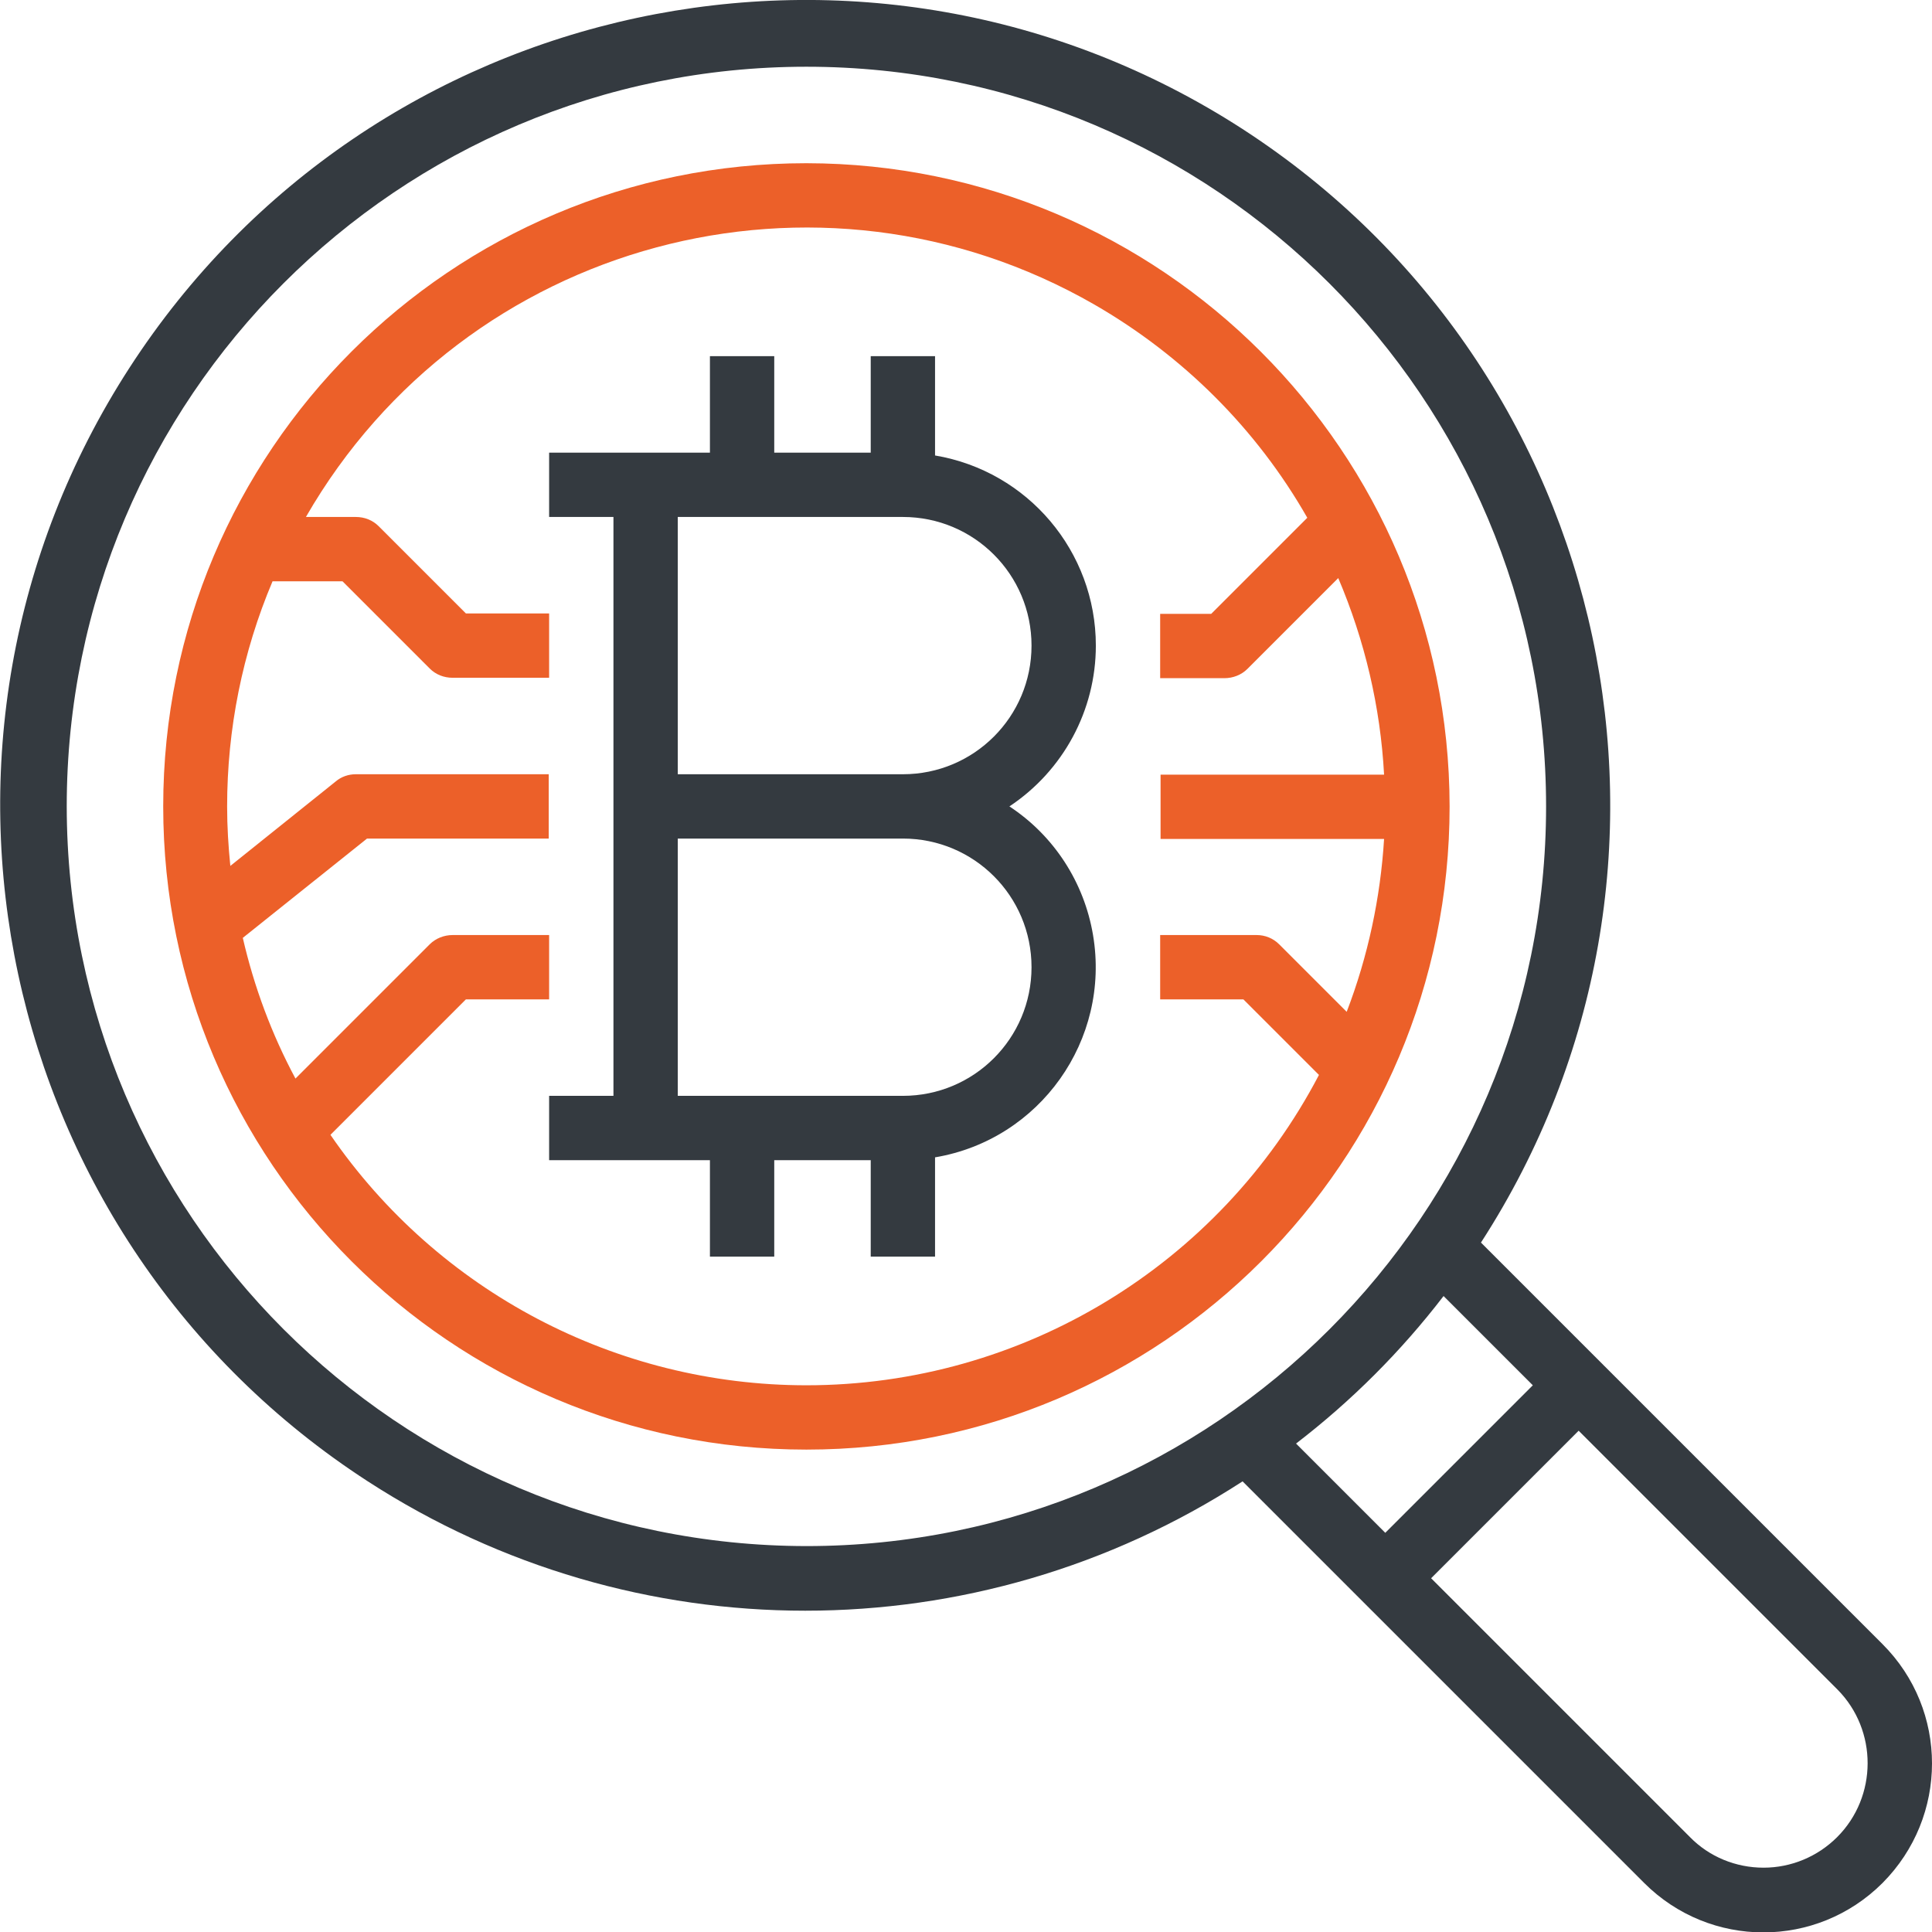
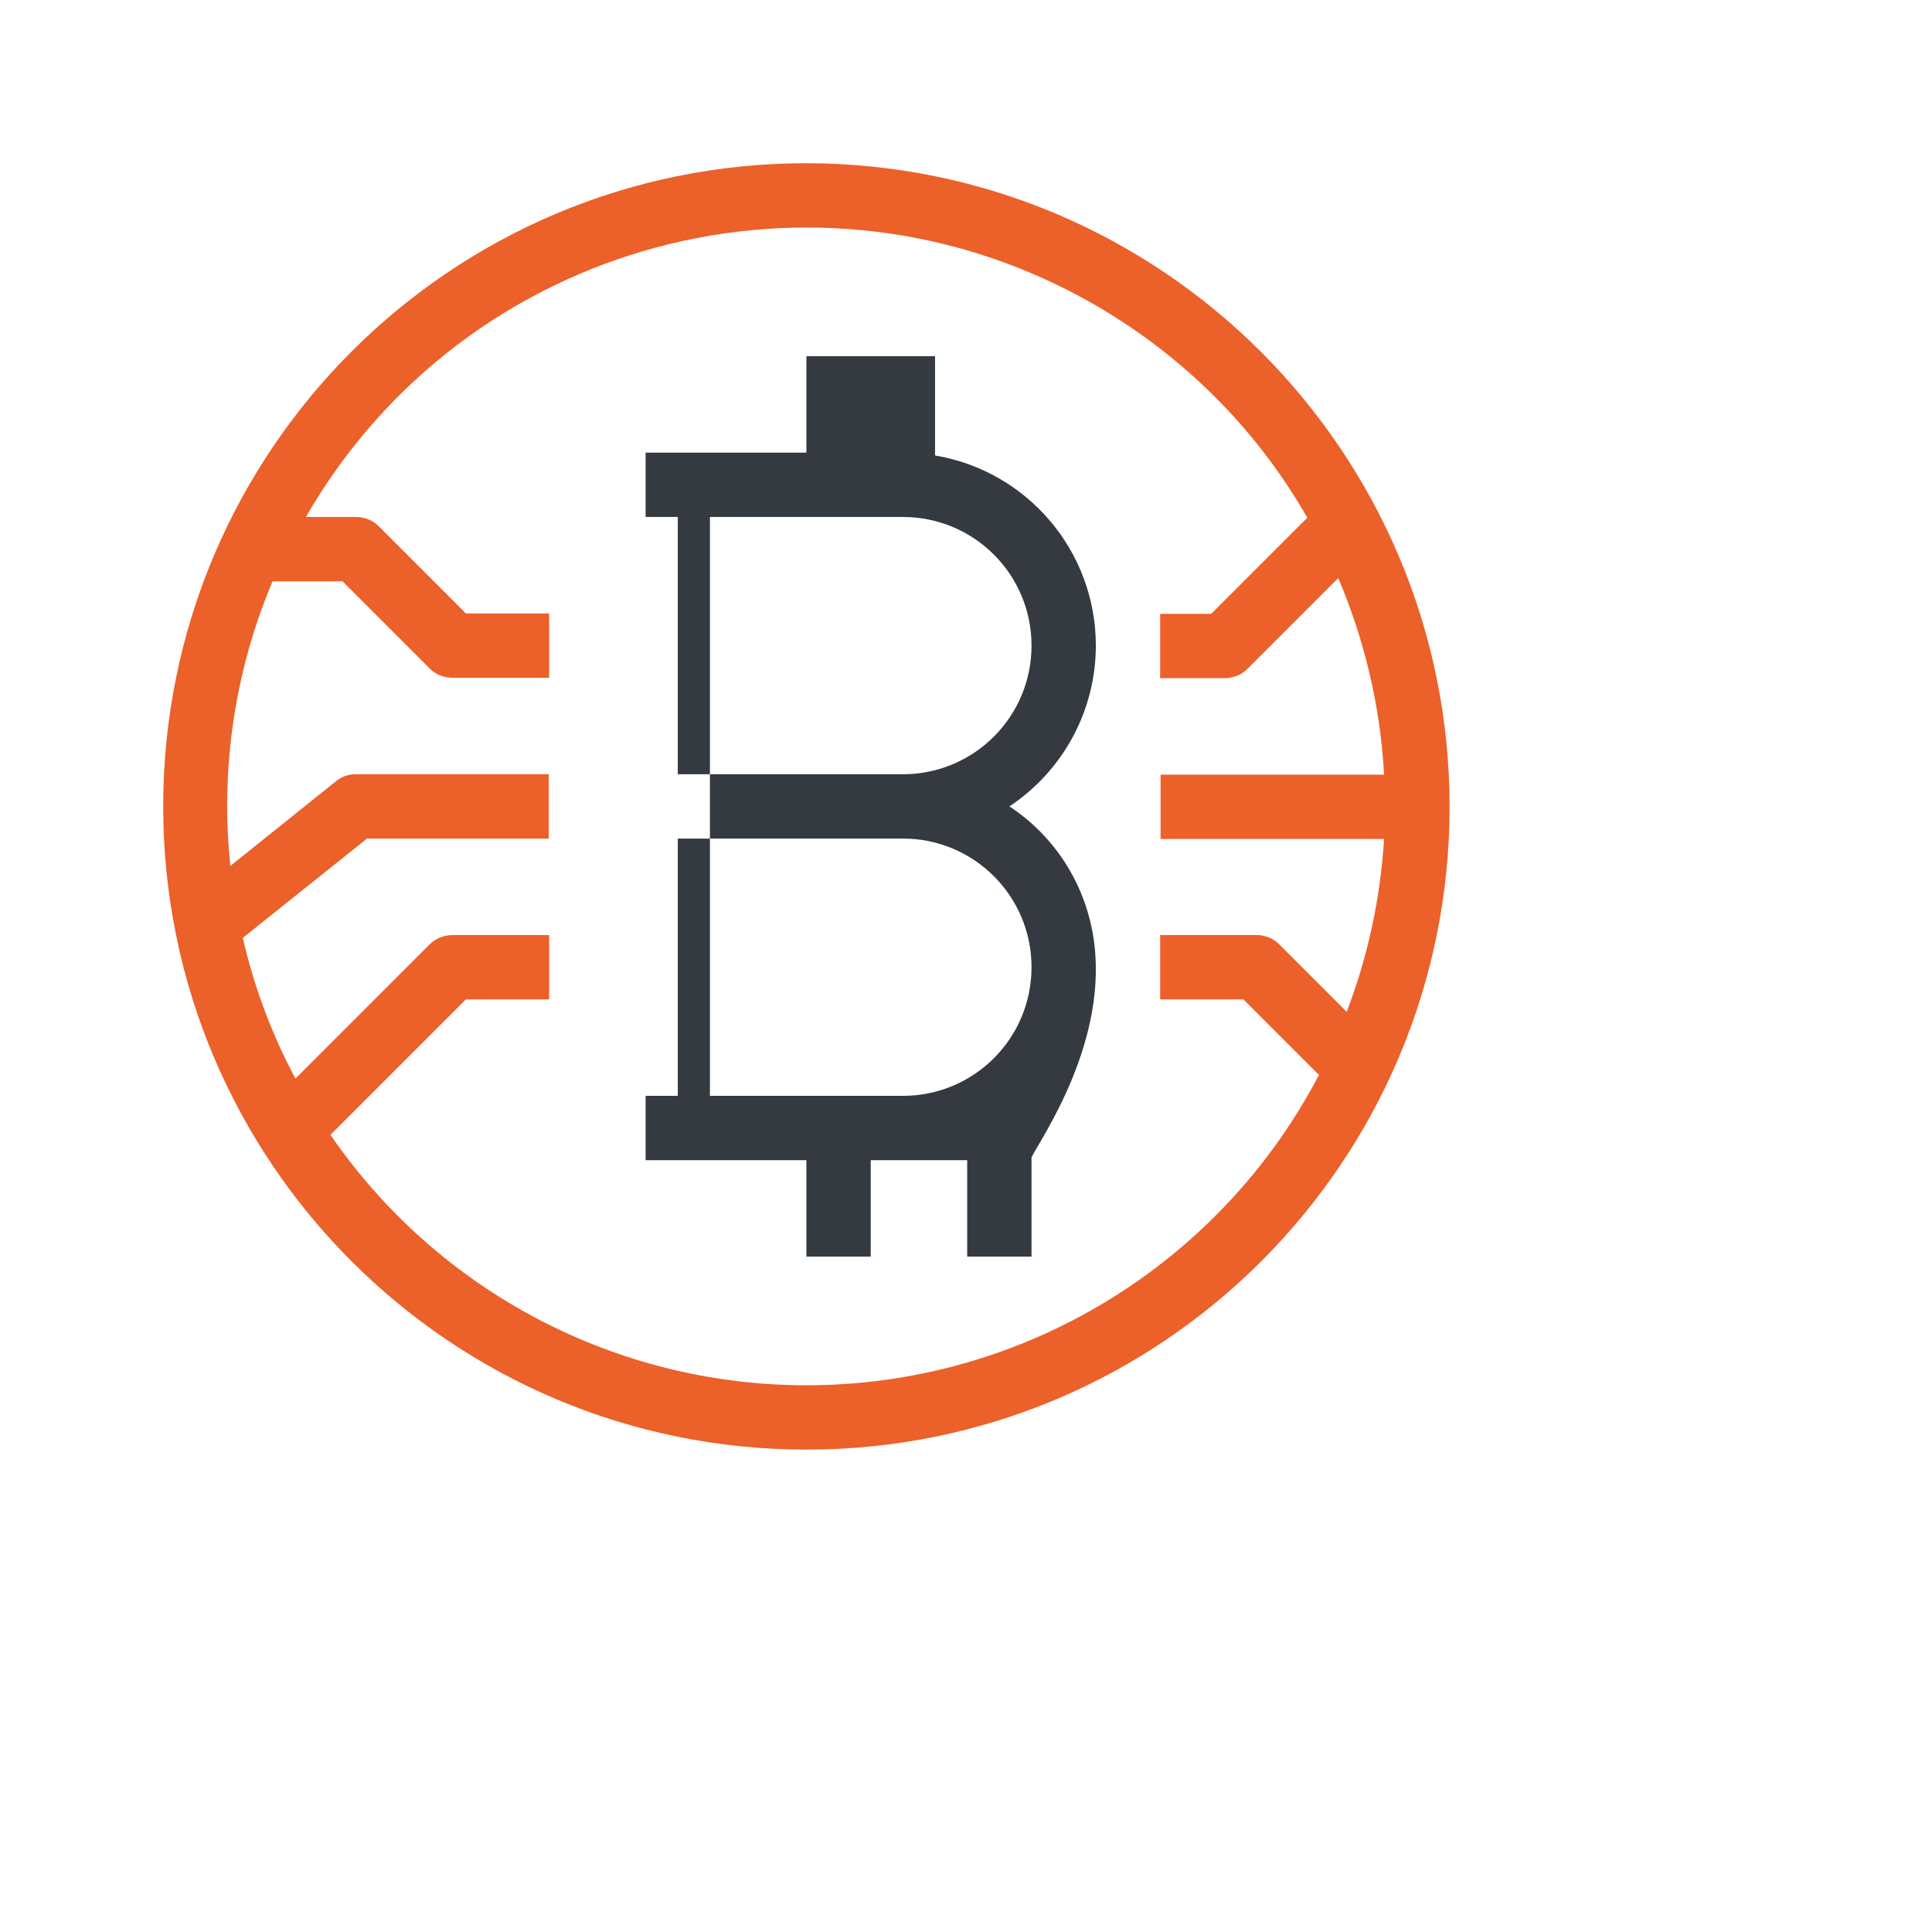
<svg xmlns="http://www.w3.org/2000/svg" version="1.1" id="Capa_1" x="0px" y="0px" viewBox="0 0 480.6 480.6" style="enable-background:new 0 0 480.6 480.6;" xml:space="preserve">
  <style type="text/css">
	.st0{fill:#343A40;}
	.st1{fill:#EC6029;}
</style>
  <g>
    <g>
-       <path class="st0" d="M468.3,409l-99.9-99.9c60.1-92.9,33.5-216.9-59.3-277C216.3-27.9,92.3-1.4,32.2,91.5    c-60.1,92.9-33.5,216.9,59.3,277c66.2,42.9,151.4,42.9,217.6,0l99.9,99.9c16.4,16.4,42.9,16.4,59.3,0    C484.7,451.9,484.7,425.4,468.3,409z M200.6,384.6c-101.6-0.1-183.9-82.4-184-184c0-101.6,82.4-184,184-184s184,82.4,184,184    S302.2,384.6,200.6,384.6z M322.4,359.1c13.8-10.6,26.1-22.9,36.7-36.7l22.2,22.2l-36.7,36.7L322.4,359.1z M457,457    c-4.9,4.9-11.5,7.6-18.3,7.6c-6.9,0-13.5-2.7-18.3-7.6l-64.4-64.4l36.7-36.7l64.4,64.4C467.1,430.4,467.1,446.9,457,457z" />
-     </g>
+       </g>
  </g>
  <g>
    <g>
      <path class="st1" d="M200.6,40.6c-88.4,0-160,71.6-160,160s71.6,160,160,160s160-71.6,160-160C360.5,112.3,288.9,40.7,200.6,40.6z     M335,251.7l-16.8-16.8c-1.5-1.5-3.5-2.3-5.6-2.3h-24v16h20.7l18.8,18.8c-24.8,47.4-73.9,77.2-127.5,77.2    c-47.3,0-91.6-23.3-118.4-62.3l33.7-33.7h20.7v-16h-24c-2.1,0-4.2,0.8-5.7,2.3l-33.4,33.4c-5.9-11-10.3-22.8-13.1-35l30.9-24.7    h45.2v-16h-48c-1.8,0-3.6,0.6-5,1.8l-26.2,21c-0.5-4.9-0.8-9.8-0.8-14.8c0-19.2,3.8-38.3,11.3-56h17.4l21.7,21.7    c1.5,1.5,3.5,2.3,5.7,2.3h24v-16h-20.7l-21.7-21.7c-1.5-1.5-3.5-2.3-5.7-2.3H76.1c39.6-68.8,127.4-92.4,196.2-52.8    c22,12.7,40.3,30.9,52.9,53l-23.9,23.9h-12.7v16h16c2.1,0,4.2-0.8,5.7-2.3l22.6-22.6c6.6,15.5,10.5,32.1,11.4,48.9h-55.6v16h55.6    C343.4,223.3,340.3,237.9,335,251.7z" />
    </g>
  </g>
  <g>
    <g>
-       <path class="st0" d="M271.9,232.6c-2.2-13.1-9.7-24.7-20.8-32c13.4-8.9,21.5-23.9,21.5-40c0-23.4-16.9-43.4-40-47.3V88.6h-16v24    h-24v-24h-16v24h-40v16h16v144h-16v16h40v24h16v-24h24v24h16v-24.7C258.7,283.5,276.3,258.7,271.9,232.6z M168.6,128.6h56    c17.7,0,32,14.3,32,32s-14.3,32-32,32h-56V128.6z M224.6,272.6h-56v-64h56c17.7,0,32,14.3,32,32S242.3,272.6,224.6,272.6z" />
+       <path class="st0" d="M271.9,232.6c-2.2-13.1-9.7-24.7-20.8-32c13.4-8.9,21.5-23.9,21.5-40c0-23.4-16.9-43.4-40-47.3V88.6h-16v24    v-24h-16v24h-40v16h16v144h-16v16h40v24h16v-24h24v24h16v-24.7C258.7,283.5,276.3,258.7,271.9,232.6z M168.6,128.6h56    c17.7,0,32,14.3,32,32s-14.3,32-32,32h-56V128.6z M224.6,272.6h-56v-64h56c17.7,0,32,14.3,32,32S242.3,272.6,224.6,272.6z" />
    </g>
  </g>
</svg>